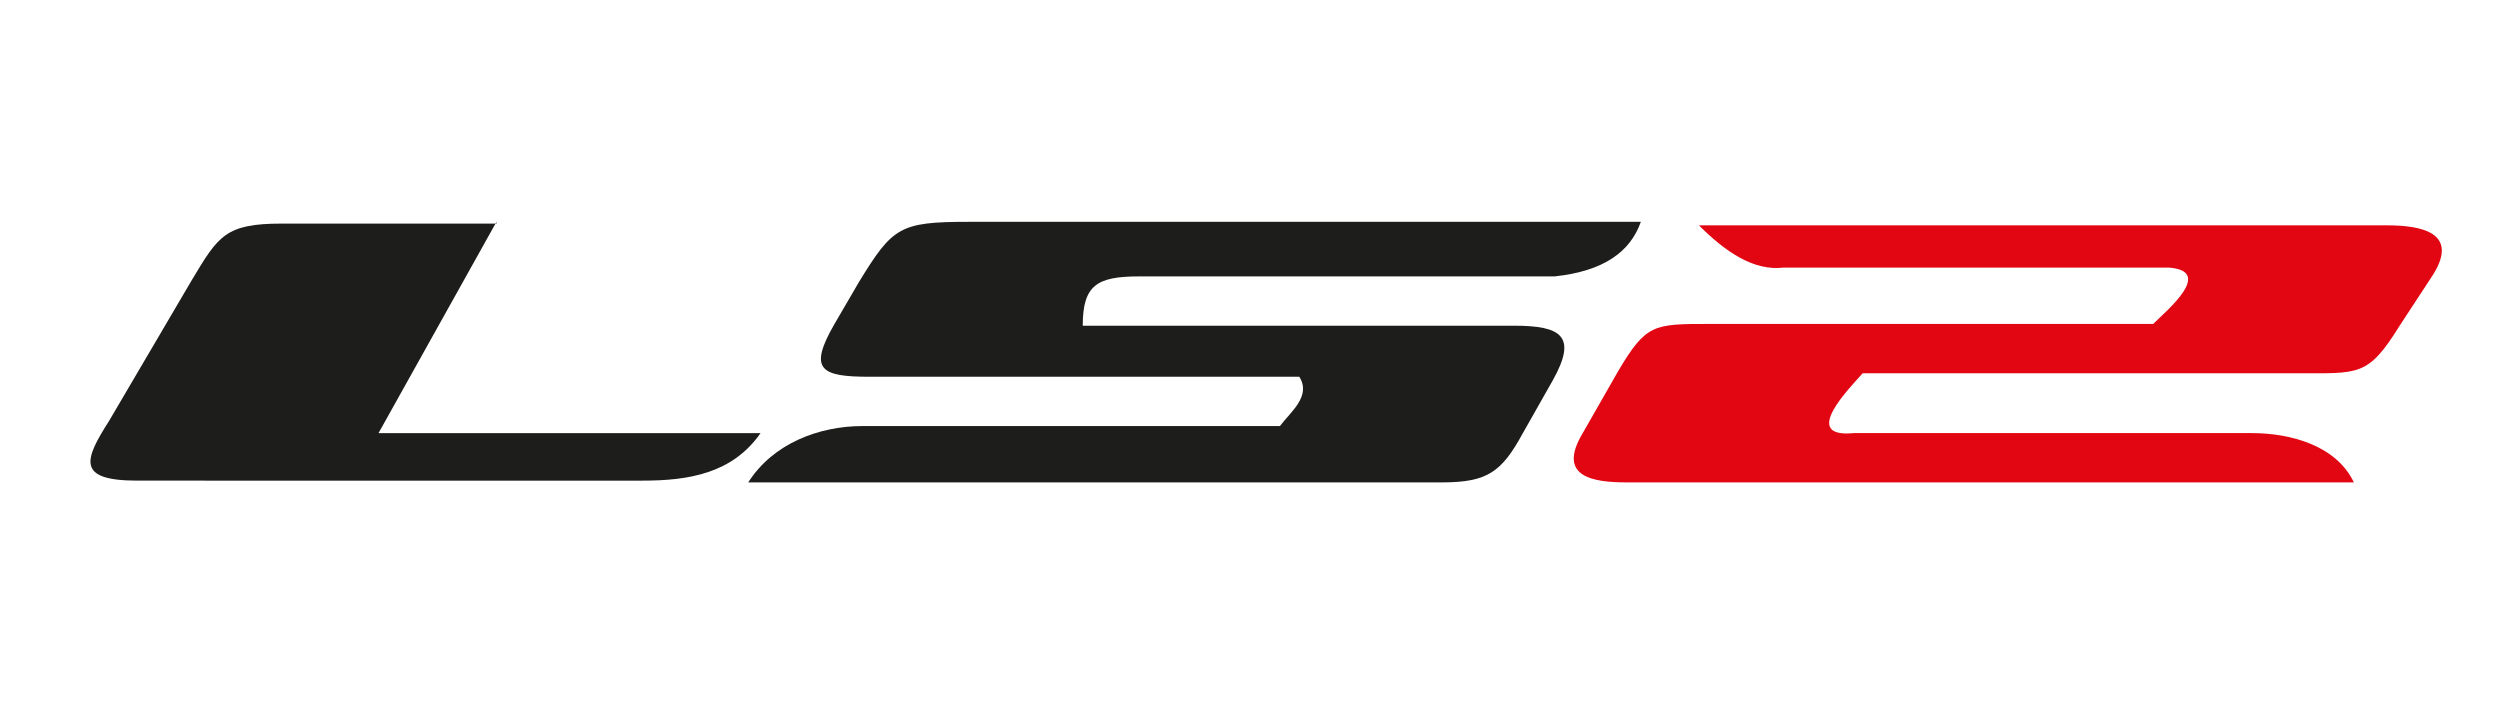
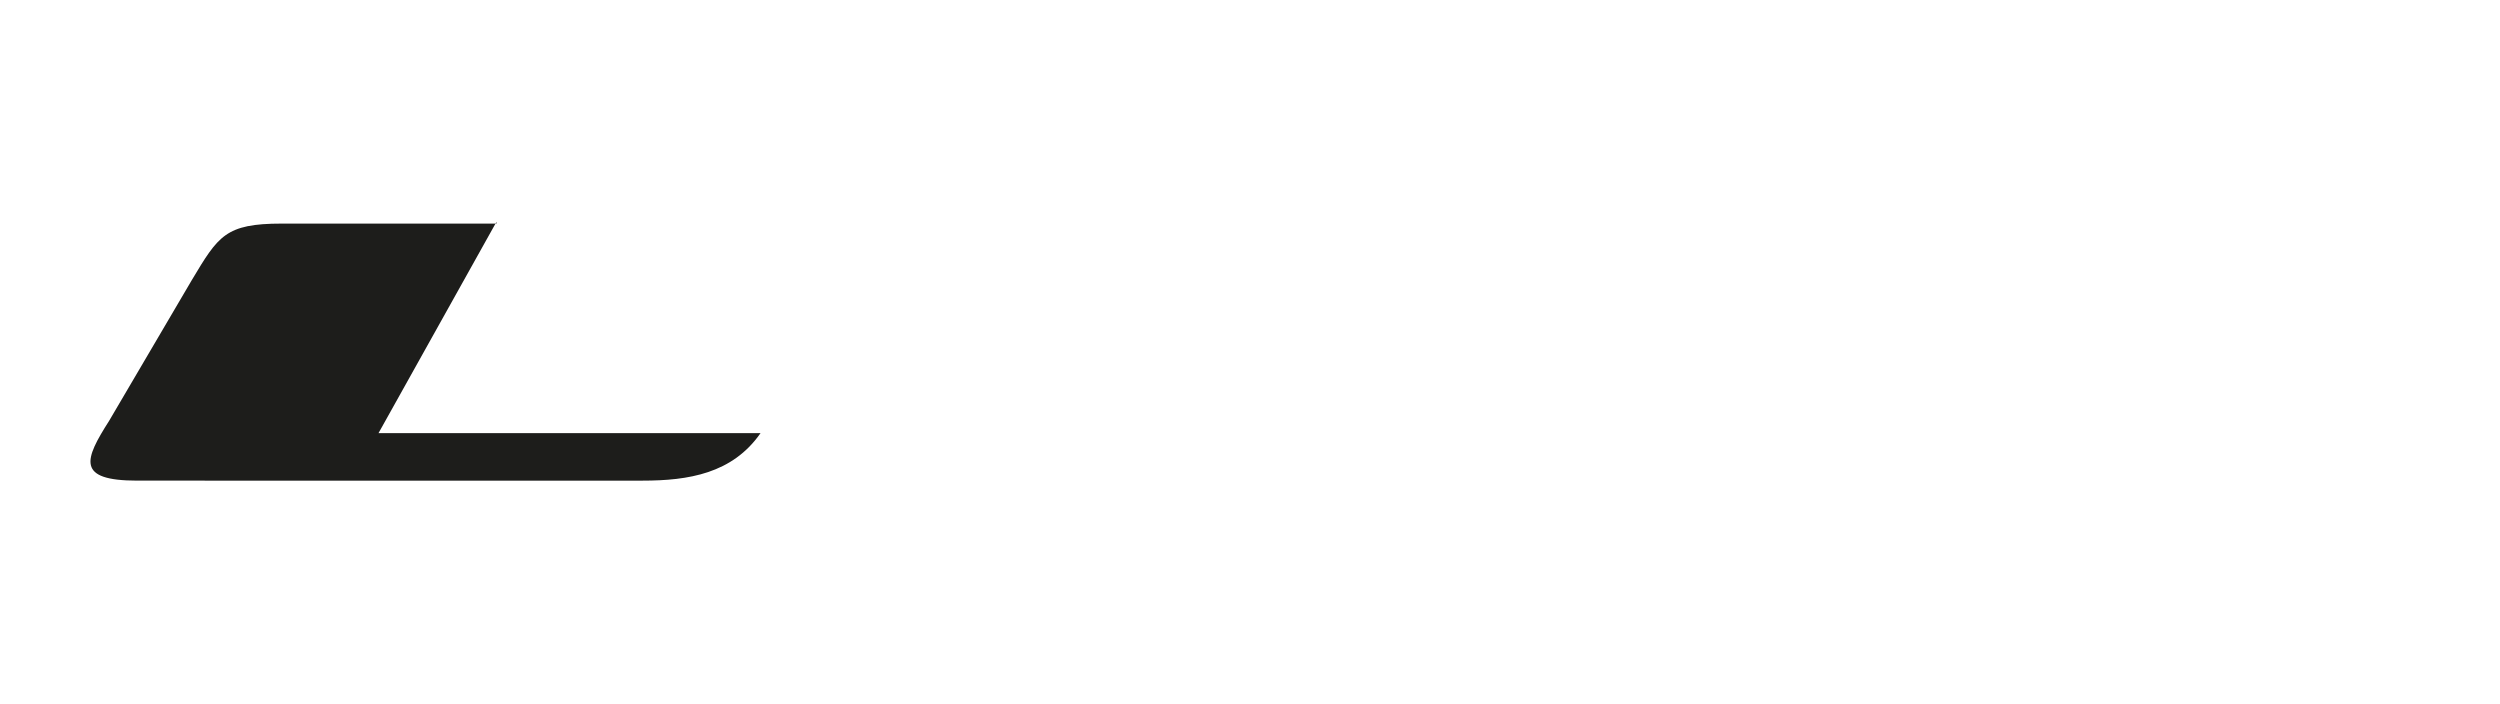
<svg xmlns="http://www.w3.org/2000/svg" version="1.1" id="Livello_1" x="0px" y="0px" viewBox="0 0 142 40" style="enable-background:new 0 0 142 40;" xml:space="preserve">
  <style type="text/css">
	.st0{fill-rule:evenodd;clip-rule:evenodd;fill:#1D1D1B;}
	.st1{fill-rule:evenodd;clip-rule:evenodd;fill:#E20613;}
</style>
  <g>
    <path class="st0" d="M28.2,12.6l-6.7,12h21.7c-1.6,2.3-4.1,2.7-6.7,2.7H7.8c-3.5,0-3-1.2-1.6-3.4l4.7-8c1.5-2.5,1.9-3.2,5.1-3.2   H28.2L28.2,12.6z" />
-     <path class="st0" d="M42.5,27.4h39.4c2.6,0,3.4-0.6,4.6-2.8l1.7-3c1.4-2.5,0.5-3.1-2.2-3.1H61.5c0-2.3,0.8-2.8,3.2-2.8h23.6   c2.8-0.3,4.3-1.4,4.9-3.1H55c-3.9,0-4.3,0.3-6.2,3.4l-1.4,2.4c-1.5,2.6-0.8,3,2,3h24.4c0.7,1.1-0.5,2-1.1,2.8H49   C46.5,24.2,43.9,25.2,42.5,27.4L42.5,27.4z" />
-     <path class="st1" d="M96.5,12.8c13,0,26.1,0,39.1,0c1.9,0,4.1,0.4,2.6,2.8l-1.9,2.9c-1.8,2.9-2.3,2.7-5.8,2.7h-24.7   c-0.7,0.8-3.6,3.7-0.5,3.4h22.6c2.2,0,4.8,0.7,5.8,2.8H92.4c-1.9,0-4-0.3-2.5-2.8l2-3.5c1.6-2.7,2-2.7,5.2-2.7h25.2   c0.7-0.7,3.5-3,0.9-3.2h-21.9C99.6,15.4,98,14.3,96.5,12.8L96.5,12.8z" />
  </g>
</svg>